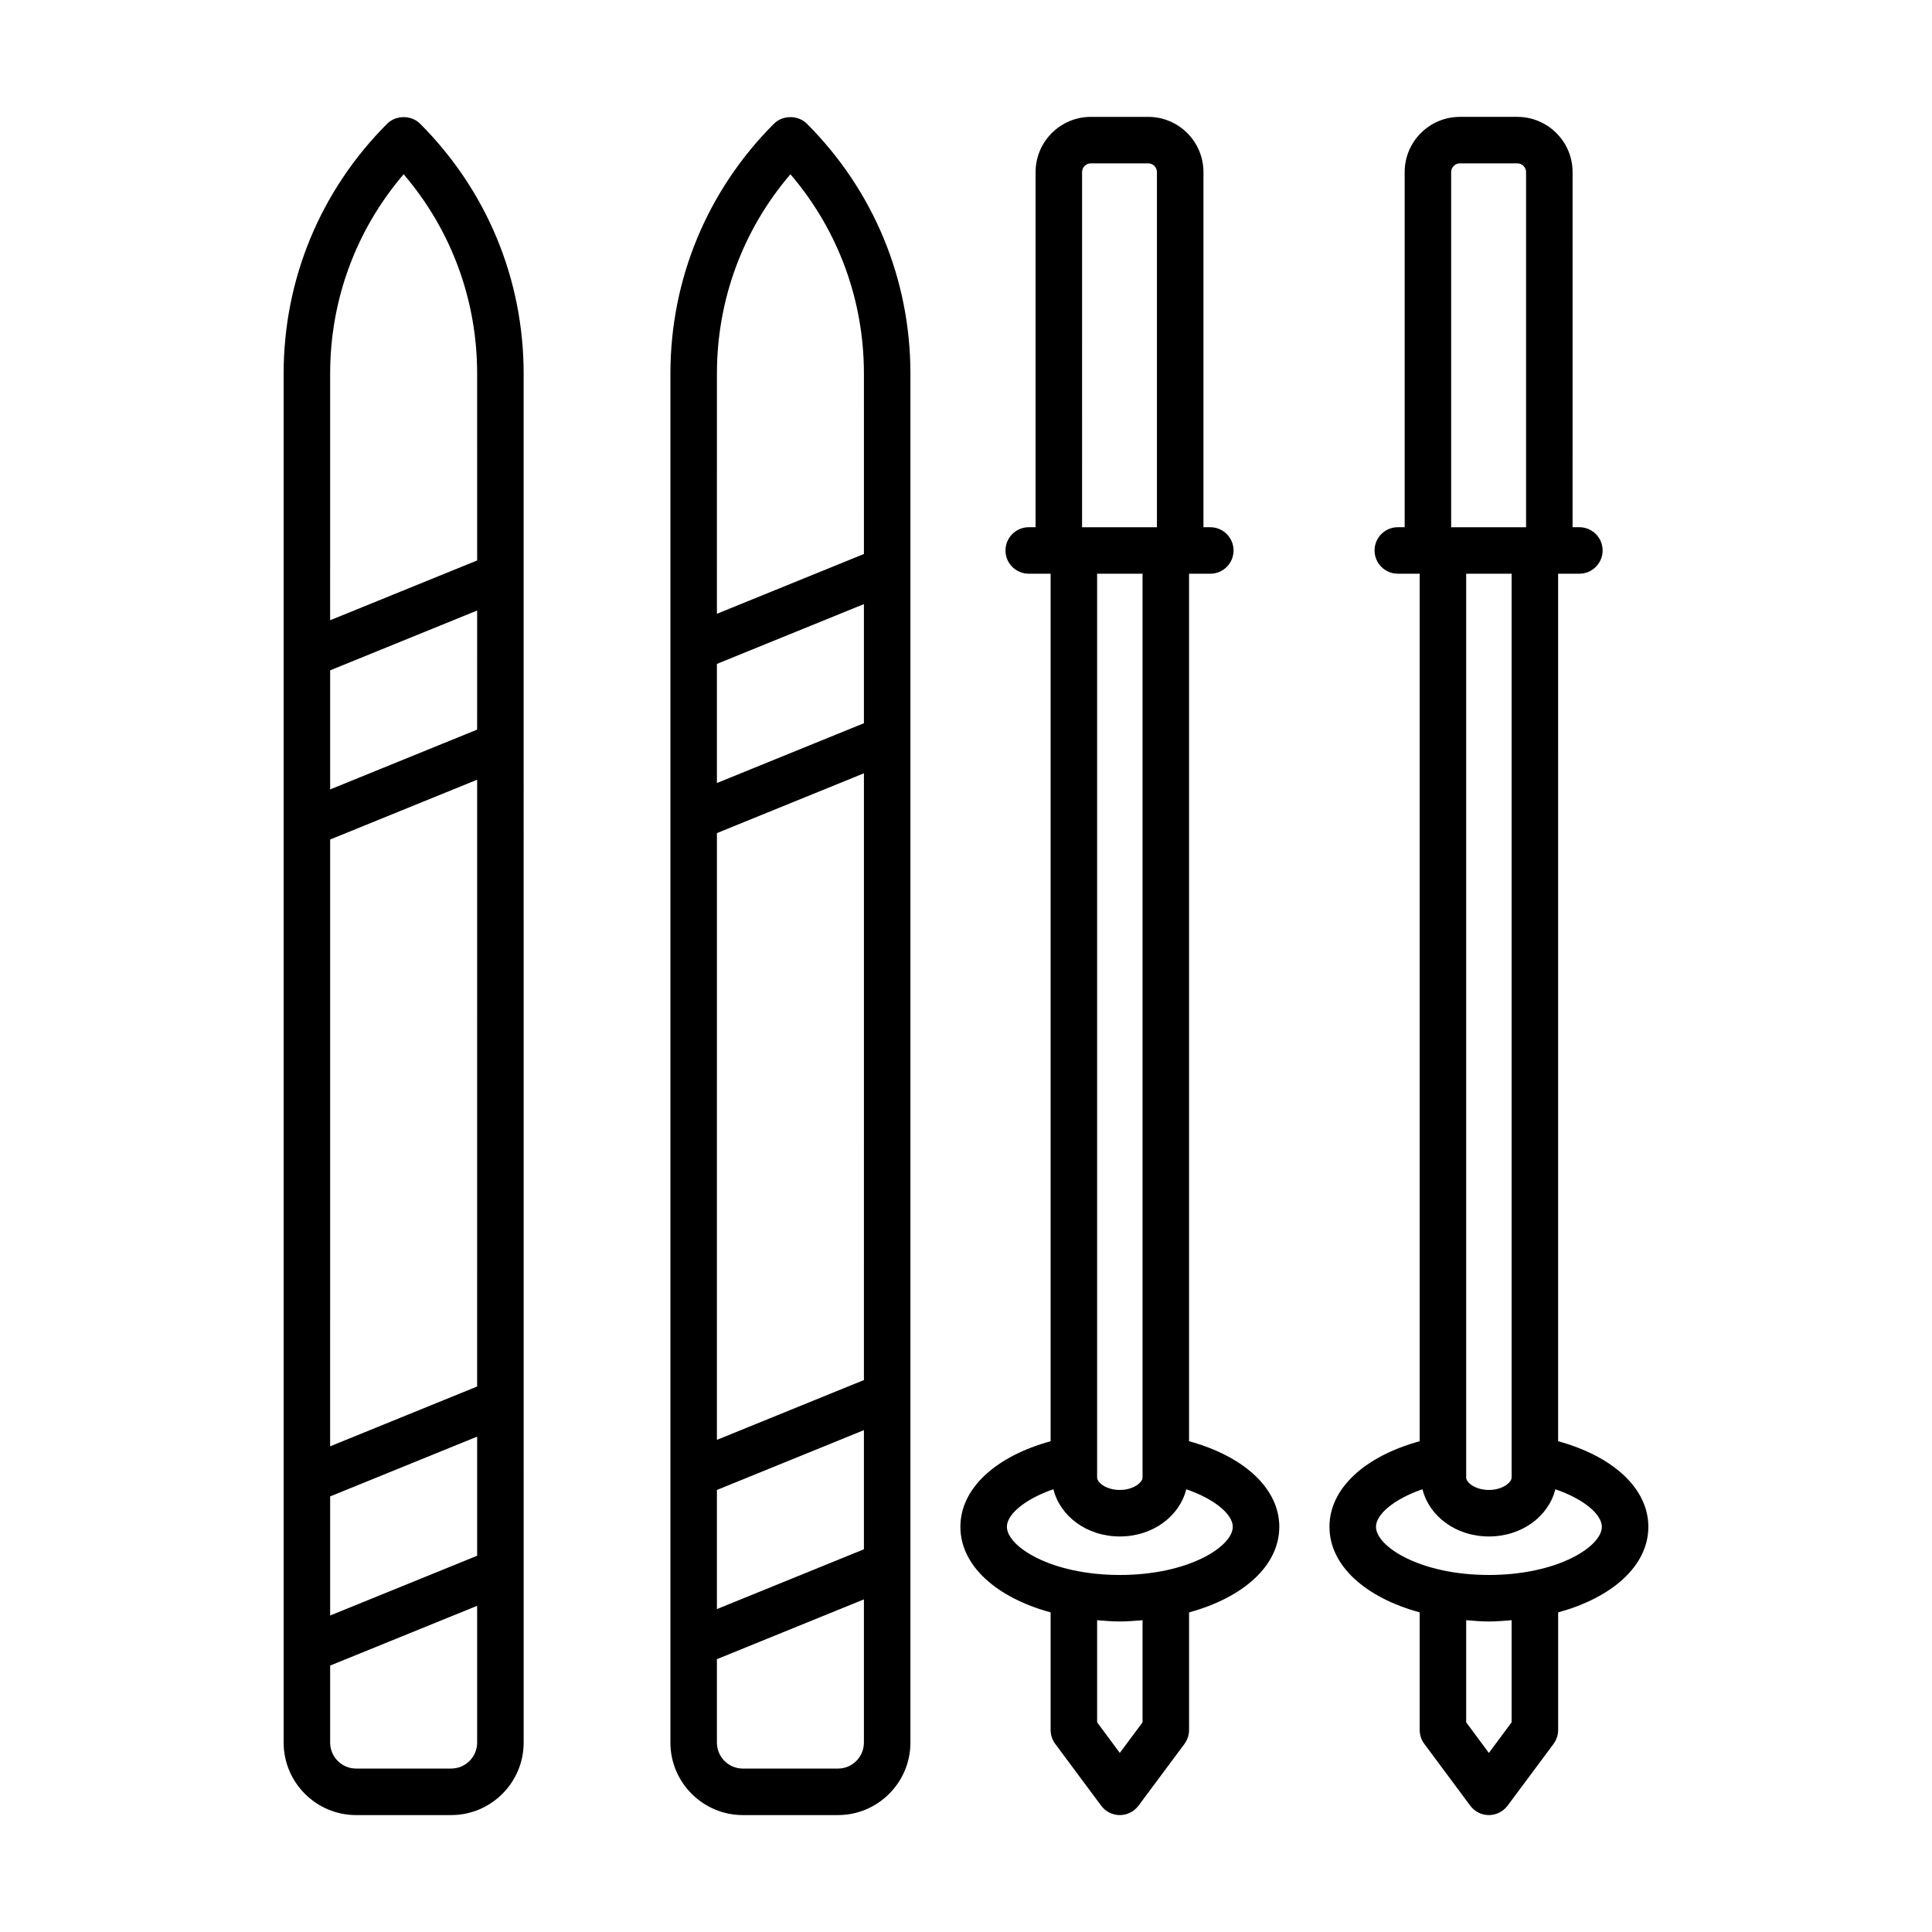
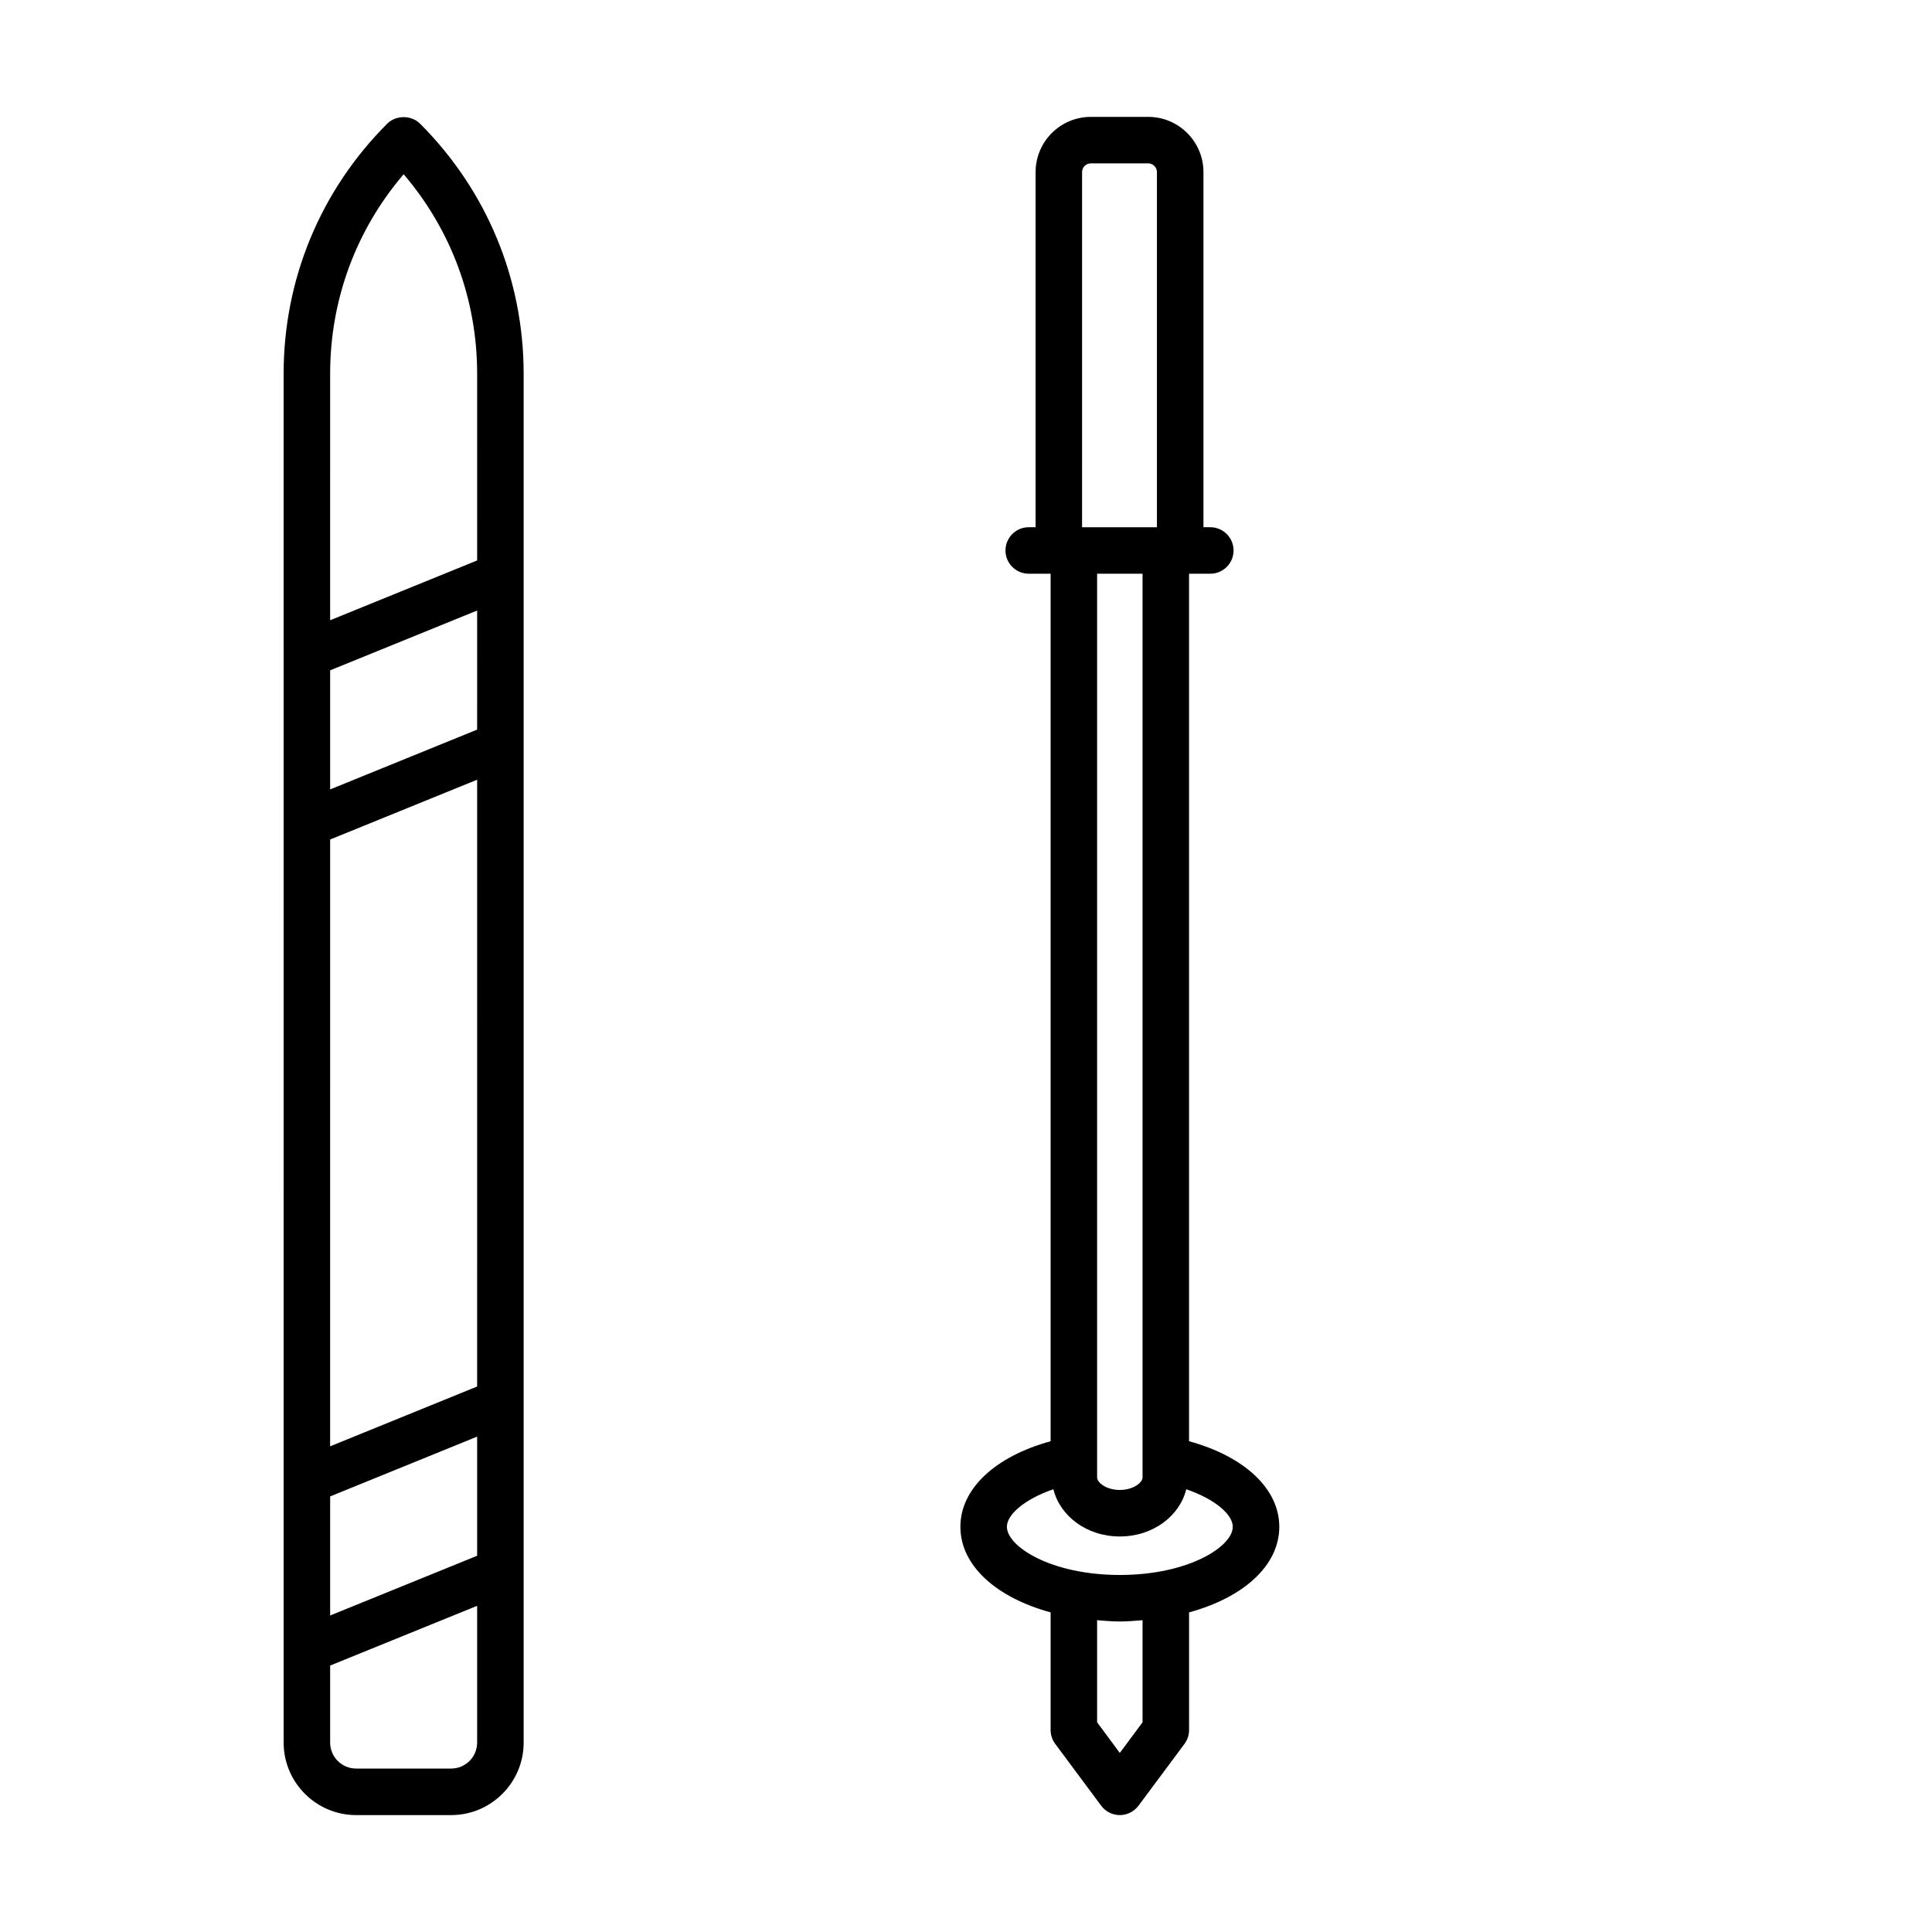
<svg xmlns="http://www.w3.org/2000/svg" fill="#000000" width="800px" height="800px" version="1.1" viewBox="144 144 512 512">
  <g>
    <path d="m246.61 176.78c-17.688 17.703-27.445 41.234-27.445 66.25l0.004 362.78c0 10.582 8.625 19.207 19.207 19.207h25.191c10.582 0 19.207-8.625 19.207-19.207l-0.004-362.78c0-25.016-9.754-48.543-27.445-66.25-2.312-2.316-6.398-2.316-8.715 0zm23.836 334.66-38.957 15.848 0.004-160.81 38.957-15.848zm-38.953 29.125 38.957-15.848v31.57l-38.957 15.836zm38.953-203.21-38.953 15.848v-31.559l38.957-15.848zm-6.883 275.33h-25.188c-3.801 0-6.883-3.082-6.883-6.883v-20.41l38.957-15.836v36.246c-0.004 3.805-3.082 6.883-6.887 6.883zm6.883-320.16-38.957 15.848 0.004-65.348c0-19.582 6.867-38.113 19.477-52.844 12.609 14.73 19.477 33.258 19.477 52.844l0.004 49.5z" />
-     <path d="m349.11 176.78c-17.688 17.703-27.445 41.234-27.445 66.25v362.78c0 10.582 8.625 19.207 19.207 19.207h25.191c10.582 0 19.207-8.625 19.207-19.207v-362.78c0-25.016-9.754-48.543-27.445-66.25-2.312-2.316-6.398-2.316-8.715 0zm23.836 332.95-38.957 15.848 0.004-160.8 38.957-15.848zm-38.957 29.121 38.957-15.848v31.57l-38.957 15.852zm38.957-203.19-38.957 15.848v-31.57l38.957-15.848zm-6.883 277.03h-25.191c-3.801 0-6.883-3.082-6.883-6.883v-22.109l38.957-15.848v37.957c0 3.805-3.082 6.883-6.883 6.883zm6.883-321.88-38.957 15.848 0.004-63.633c0-19.582 6.867-38.113 19.477-52.844 12.609 14.73 19.477 33.258 19.477 52.844l0.004 47.785z" />
    <path d="m459.11 525.94v-229.9h5.637c3.398 0 6.16-2.766 6.16-6.16 0-3.398-2.766-6.16-6.16-6.16h-1.82v-94.113c0-8.07-6.566-14.633-14.637-14.633h-15.211c-8.07 0-14.637 6.559-14.637 14.633v94.113h-1.82c-3.398 0-6.16 2.766-6.16 6.16 0 3.398 2.766 6.16 6.16 6.16h5.801v229.9c-14.66 4.027-23.91 12.578-23.91 22.668 0 10.34 9.566 18.773 23.91 22.691v31.172c0 1.324 0.438 2.617 1.219 3.668l12.176 16.383c1.156 1.562 2.992 2.496 4.945 2.496 1.938 0 3.773-0.934 4.945-2.481l12.188-16.383c0.781-1.066 1.219-2.359 1.219-3.684v-31.172c14.352-3.922 23.91-12.355 23.91-22.691-0.004-10.09-9.258-18.645-23.914-22.668zm-24.363-229.9h12.039v239.52c0 1.309-2.406 3.293-6.027 3.293-3.621 0-6.012-1.984-6.012-3.293zm-3.984-106.43c0-1.277 1.039-2.32 2.312-2.32h15.211c1.277 0 2.312 1.047 2.312 2.32v94.113h-19.84zm16.023 410.82-6.027 8.117-6.012-8.117v-27.059c1.977 0.156 3.938 0.34 6.012 0.34 2.078 0 4.047-0.184 6.027-0.34zm-6.027-39.047c-18.277 0-29.922-7.559-29.922-12.773 0-3.207 4.586-7.273 12.324-9.949 1.742 7.078 8.785 12.52 17.598 12.52 8.824 0 15.871-5.438 17.613-12.516 7.742 2.676 12.324 6.742 12.324 9.949 0 5.211-11.66 12.77-29.938 12.77z" />
-     <path d="m580.83 548.61c0-10.094-9.258-18.645-23.91-22.672l-0.004-229.9h5.637c3.398 0 6.16-2.766 6.16-6.16 0-3.398-2.766-6.16-6.16-6.16h-1.805l0.004-94.113c0-8.07-6.582-14.633-14.652-14.633h-15.211c-8.07 0-14.637 6.559-14.637 14.633v94.113h-1.82c-3.398 0-6.16 2.766-6.16 6.16 0 3.398 2.766 6.16 6.16 6.16h5.801v229.9c-14.66 4.027-23.91 12.578-23.91 22.668 0 10.34 9.566 18.773 23.91 22.691v31.172c0 1.324 0.438 2.617 1.219 3.668l12.176 16.383c1.156 1.562 2.992 2.496 4.945 2.496 1.938 0 3.773-0.934 4.945-2.481l12.188-16.383c0.781-1.066 1.219-2.359 1.219-3.684v-31.172c14.344-3.922 23.906-12.352 23.906-22.688zm-48.277-252.57h12.039v239.52c0 1.309-2.406 3.293-6.027 3.293s-6.012-1.984-6.012-3.293zm-3.981-106.43c0-1.277 1.039-2.32 2.312-2.32h15.211c1.293 0 2.328 1.047 2.328 2.32v94.113h-19.852zm16.02 410.82-6.027 8.117-6.012-8.117v-27.059c1.977 0.156 3.938 0.34 6.012 0.34 2.078 0 4.047-0.184 6.027-0.34zm-6.023-39.047c-18.277 0-29.922-7.559-29.922-12.773 0-3.207 4.586-7.273 12.324-9.949 1.742 7.078 8.785 12.52 17.598 12.52 8.824 0 15.871-5.438 17.613-12.516 7.742 2.676 12.324 6.742 12.324 9.949 0 5.211-11.664 12.77-29.938 12.77z" />
  </g>
</svg>